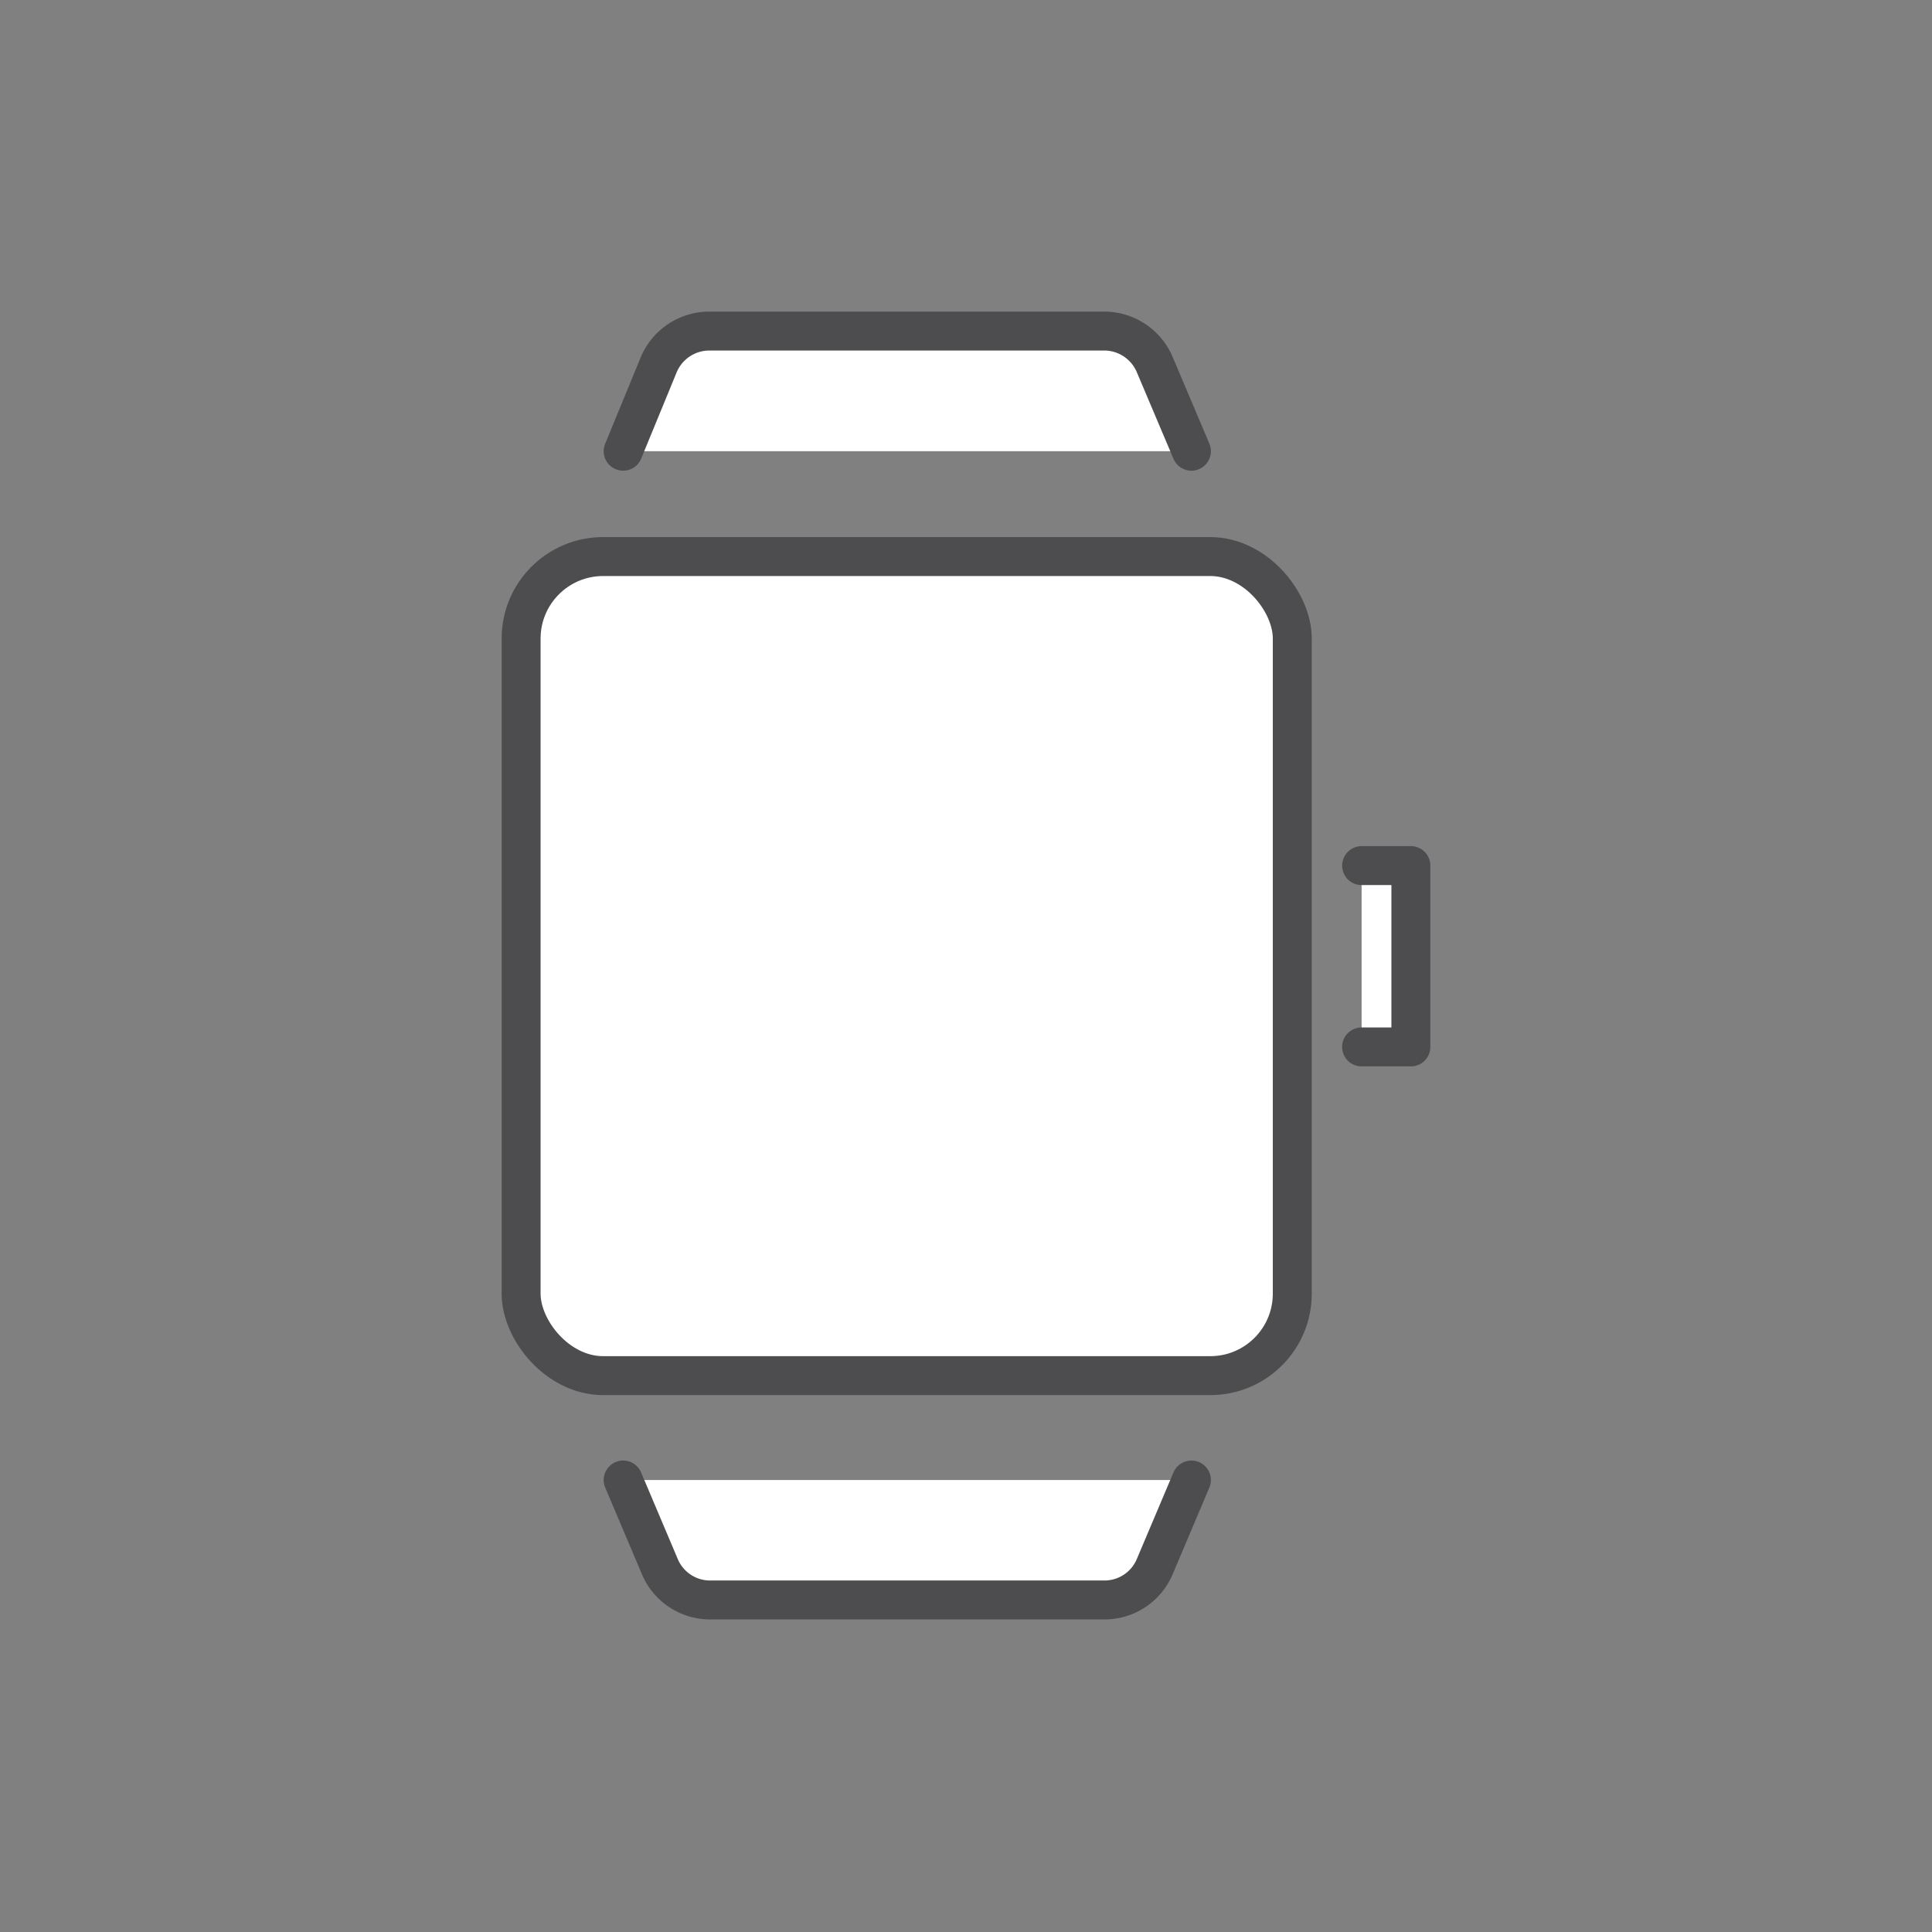
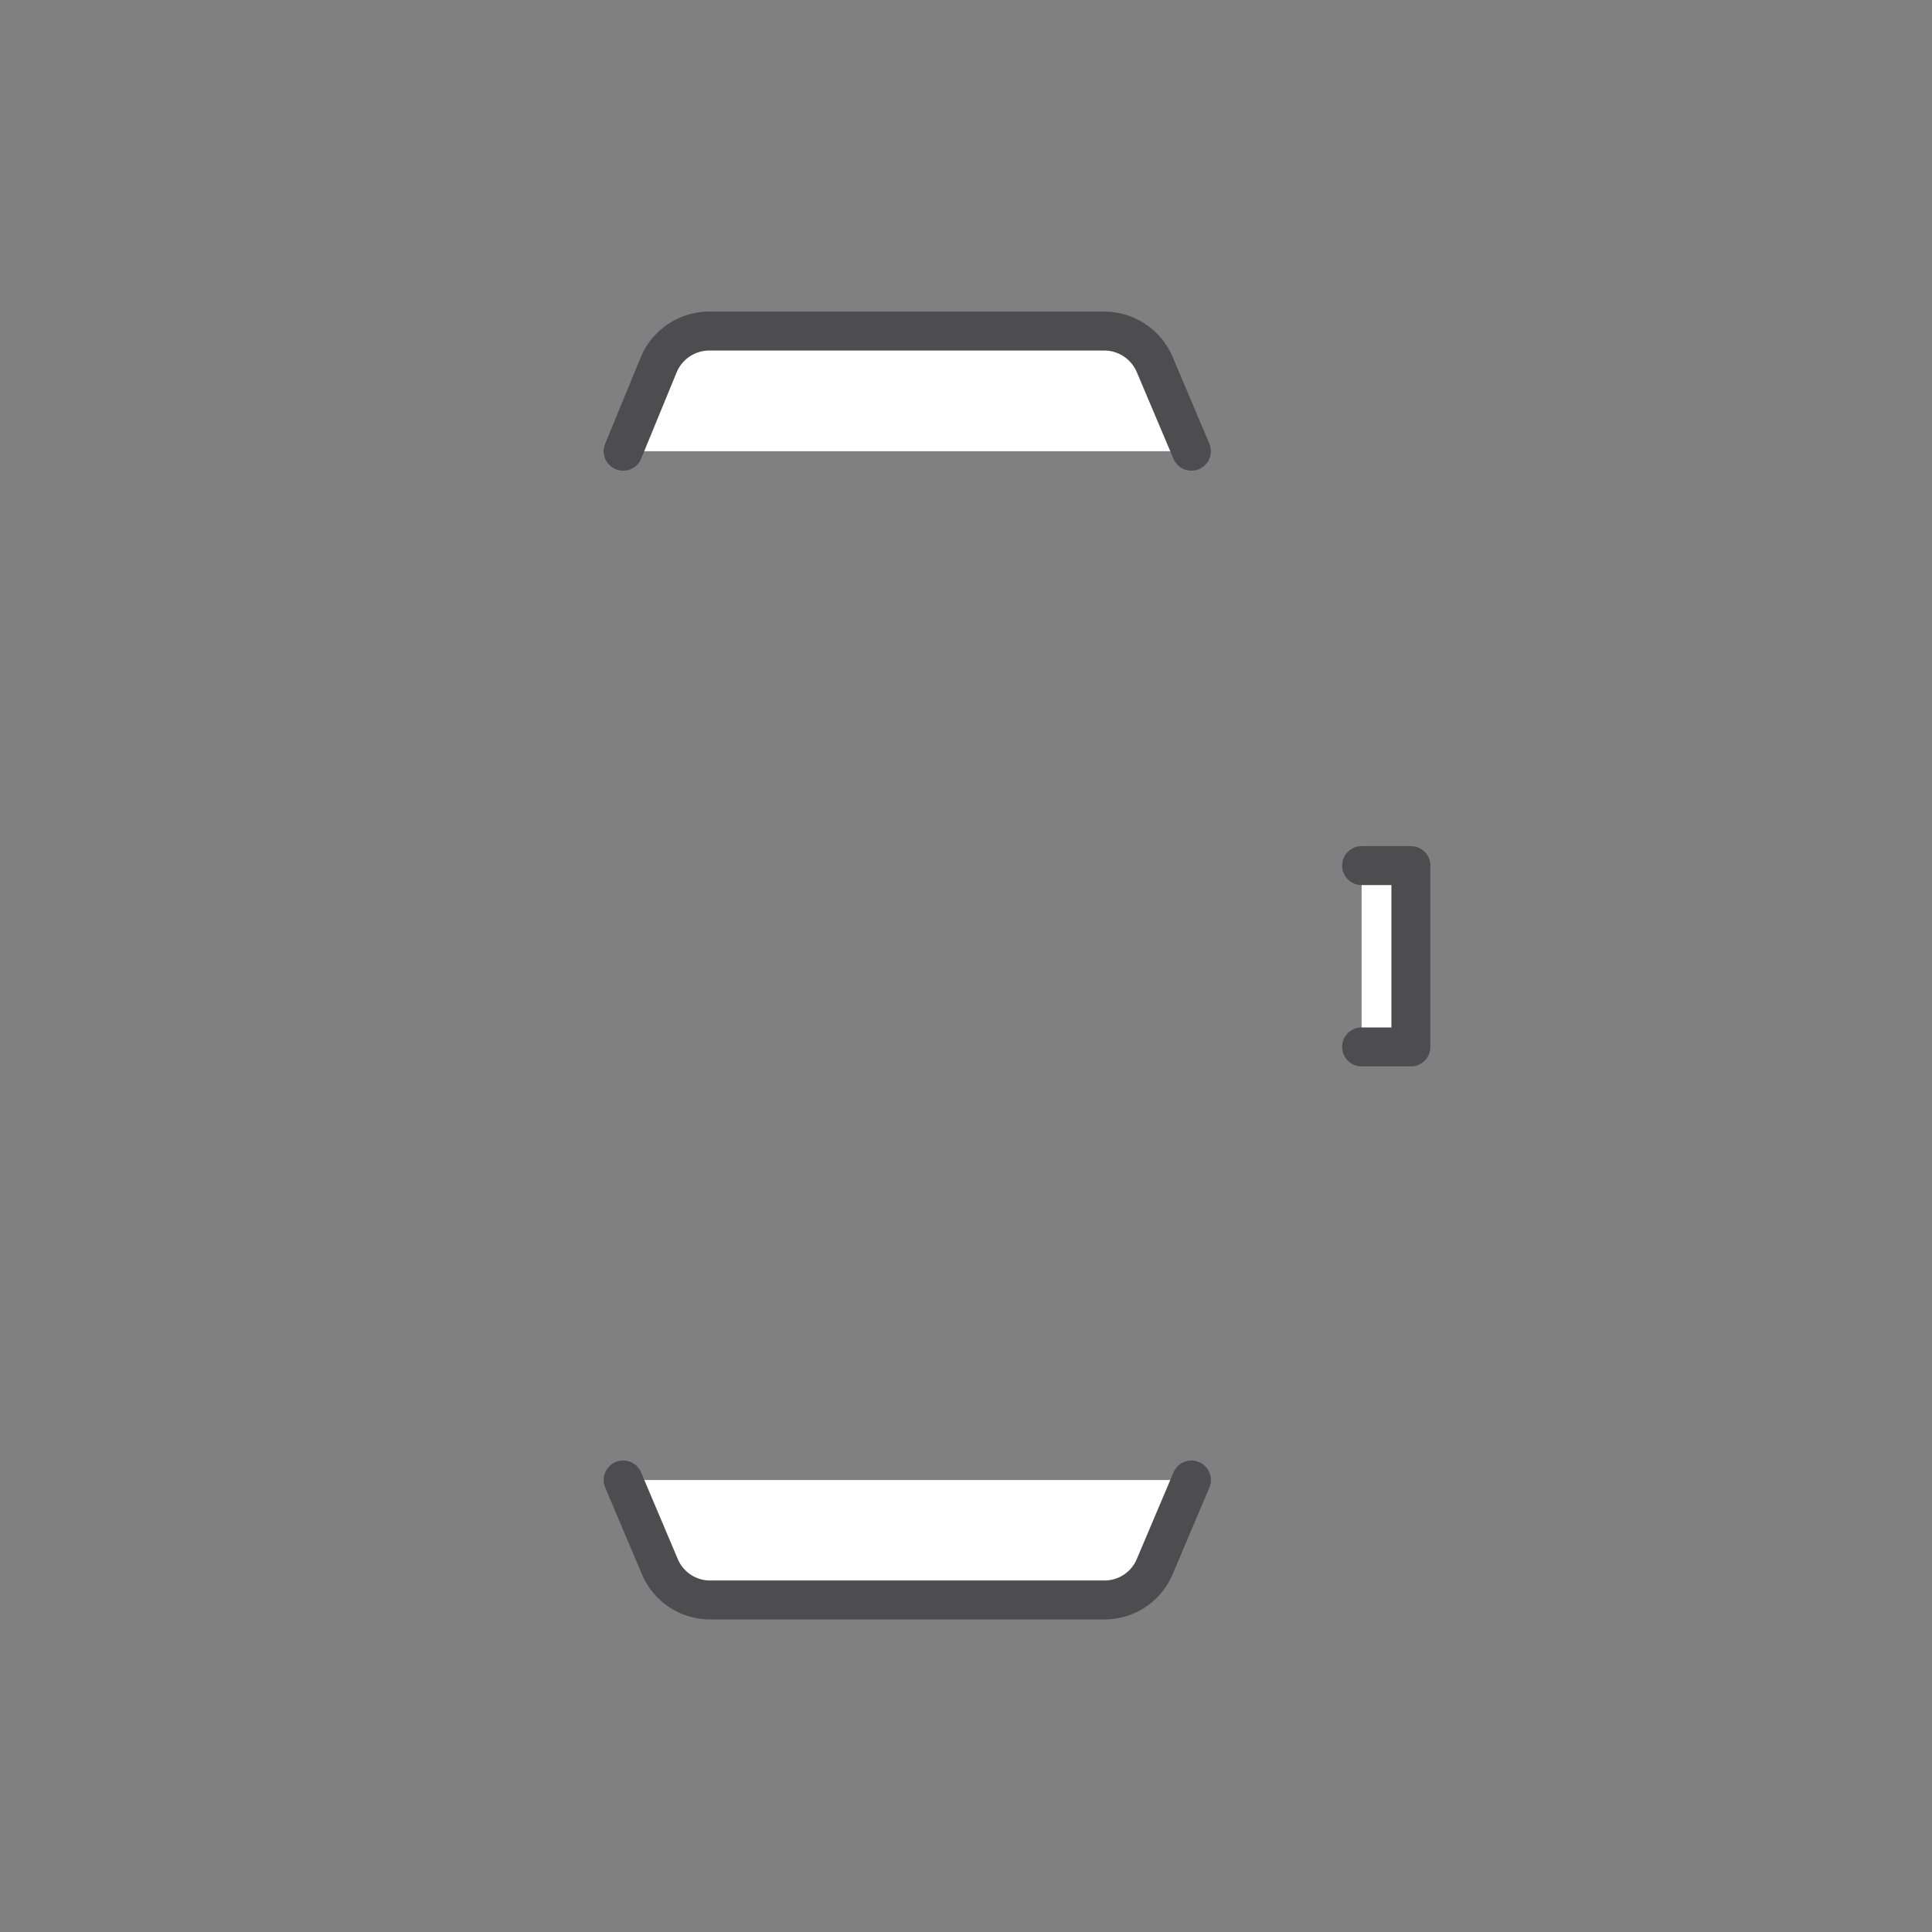
<svg xmlns="http://www.w3.org/2000/svg" viewBox="0 0 99.21 99.21">
  <rect x="0" y="0" width="99.21" height="99.21" fill="#808080" stroke="none" />
  <g fill="none" stroke="#4d4d4f" stroke-linecap="round" stroke-linejoin="round" stroke-width="2">
    <path d="M61.18 23.17l-1.88-4.44A2.82 2.82 0 0 0 56.7 17H36.43a2.82 2.82 0 0 0-2.6 1.72L32 23.17M32 76l1.88 4.44a2.8 2.8 0 0 0 2.6 1.72H56.7a2.8 2.8 0 0 0 2.6-1.72L61.18 76M69.92 44.45h2.53v9.31h-2.53" style="fill: #ffffff;" />
-     <rect width="39.6" height="42.06" x="26.76" y="28.58" rx="4.21" style="fill: #ffffff;" />
  </g>
</svg>